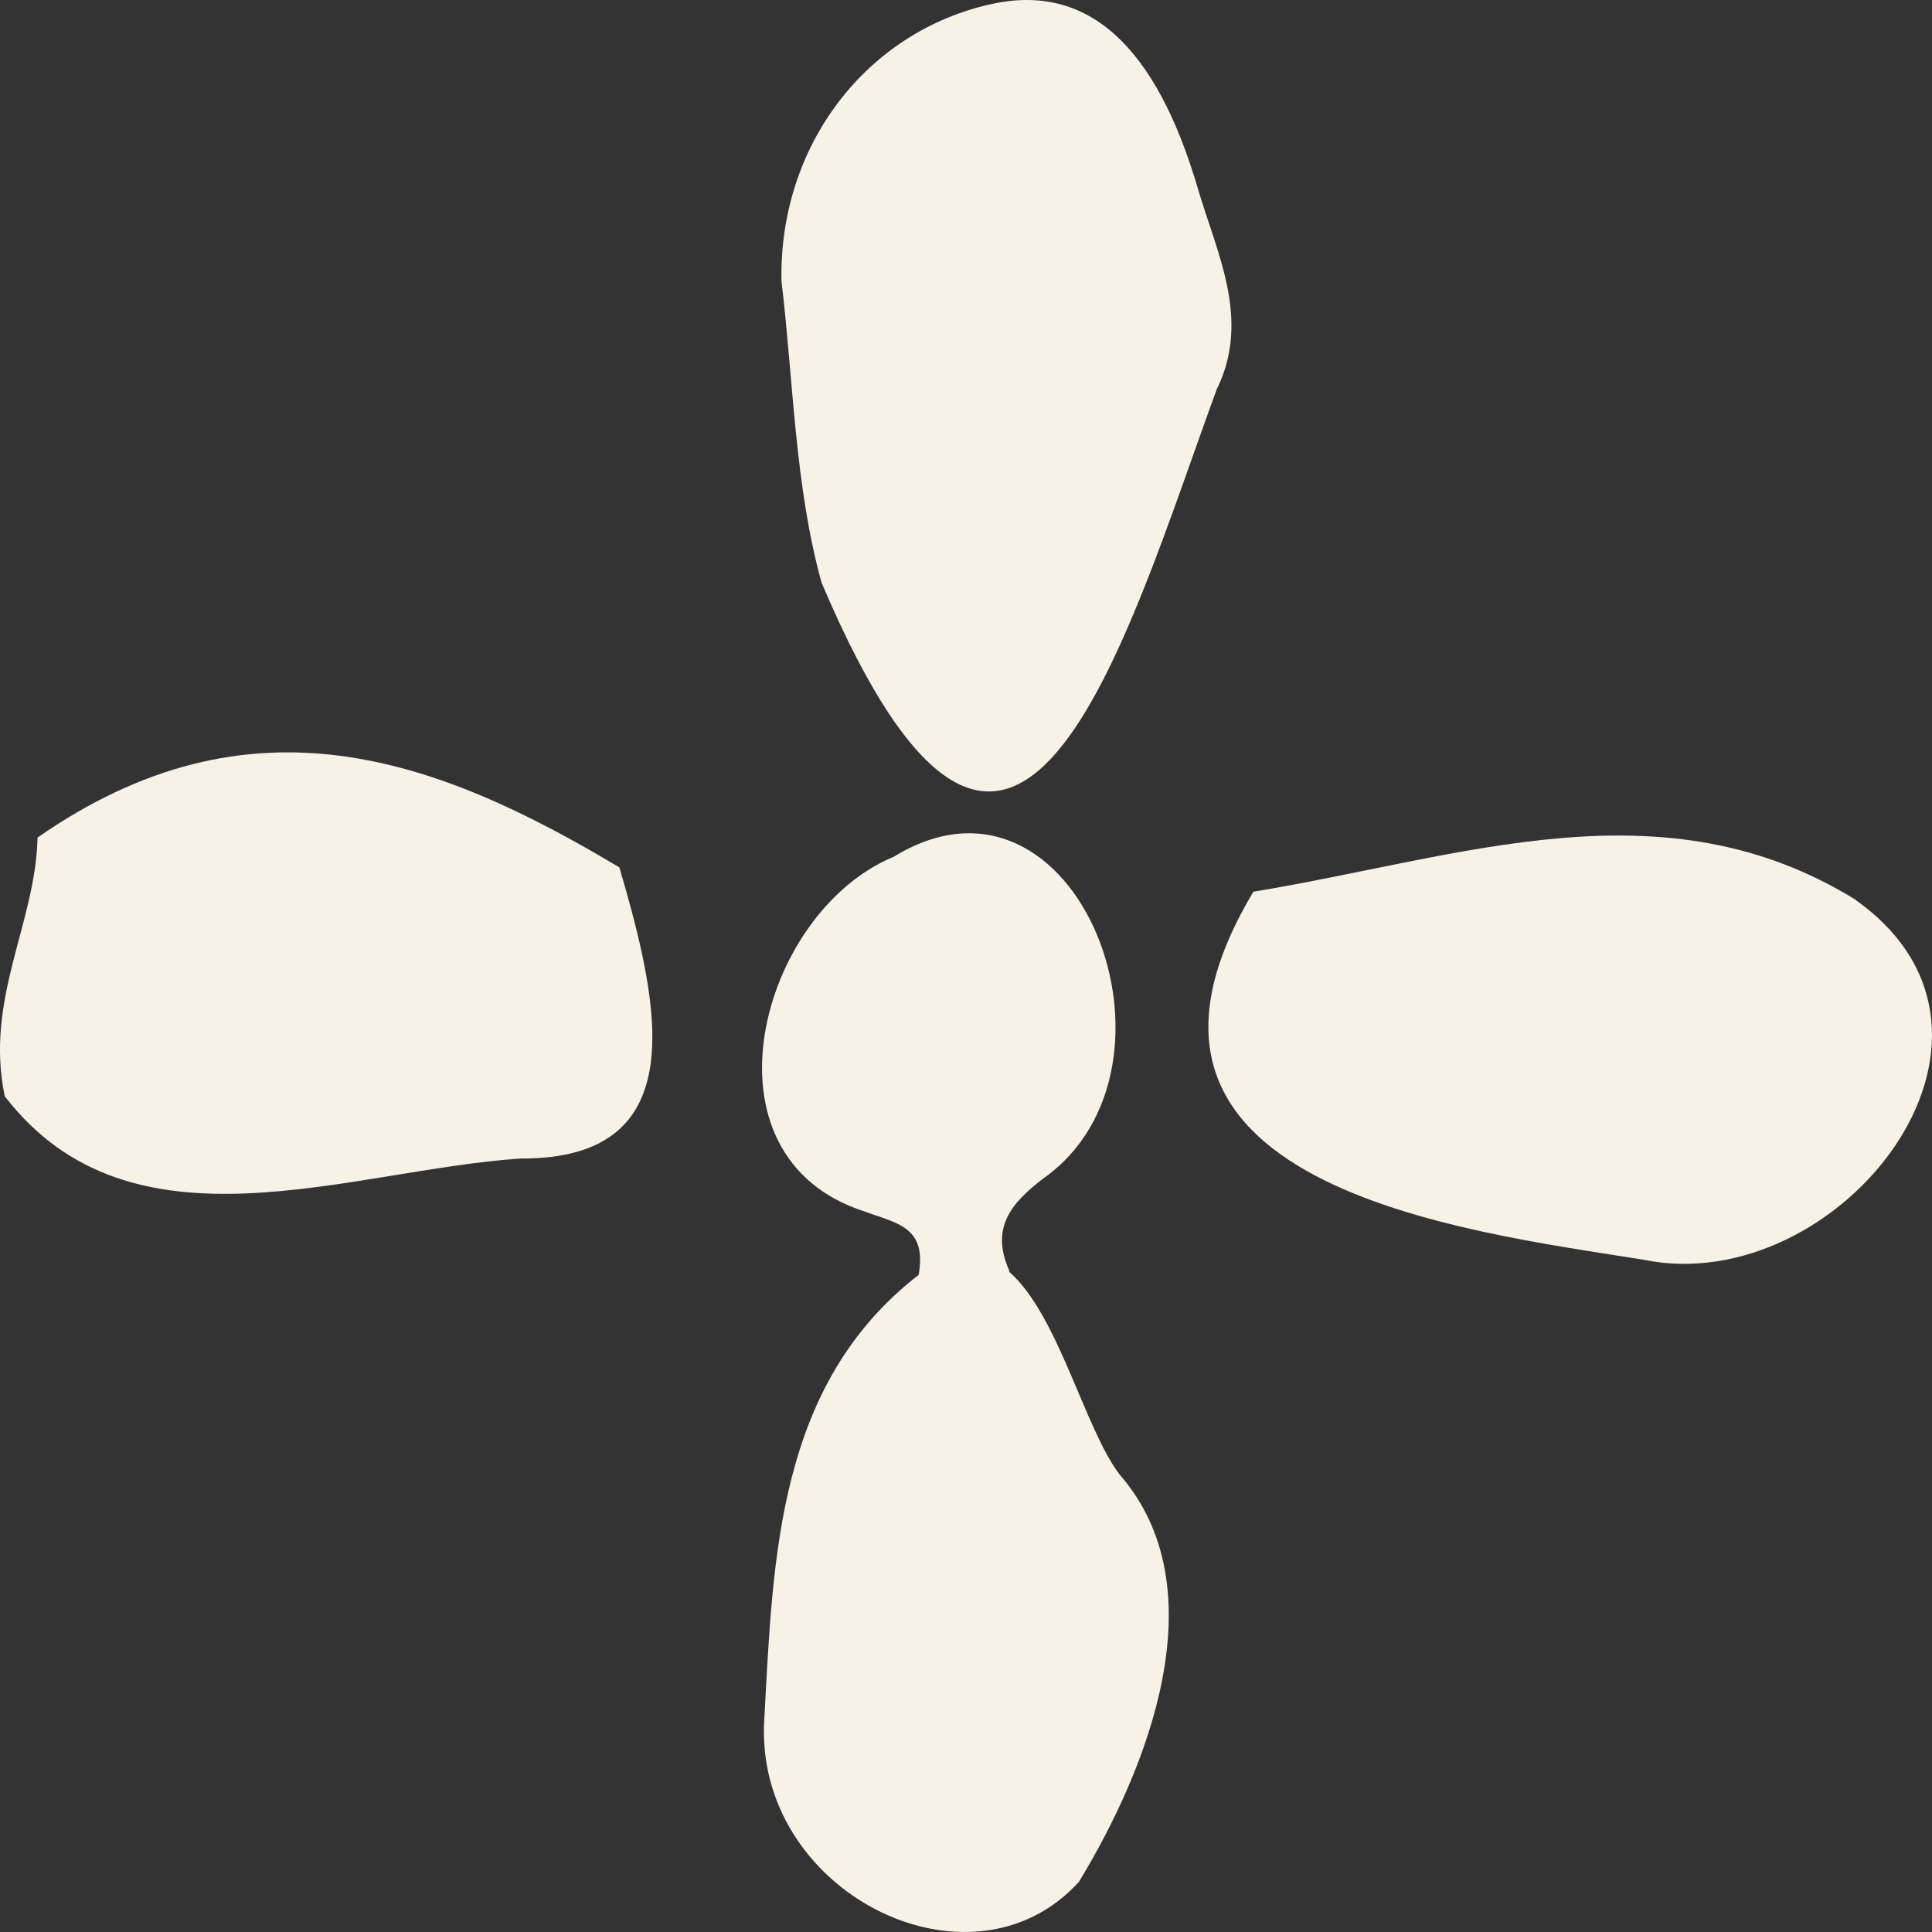
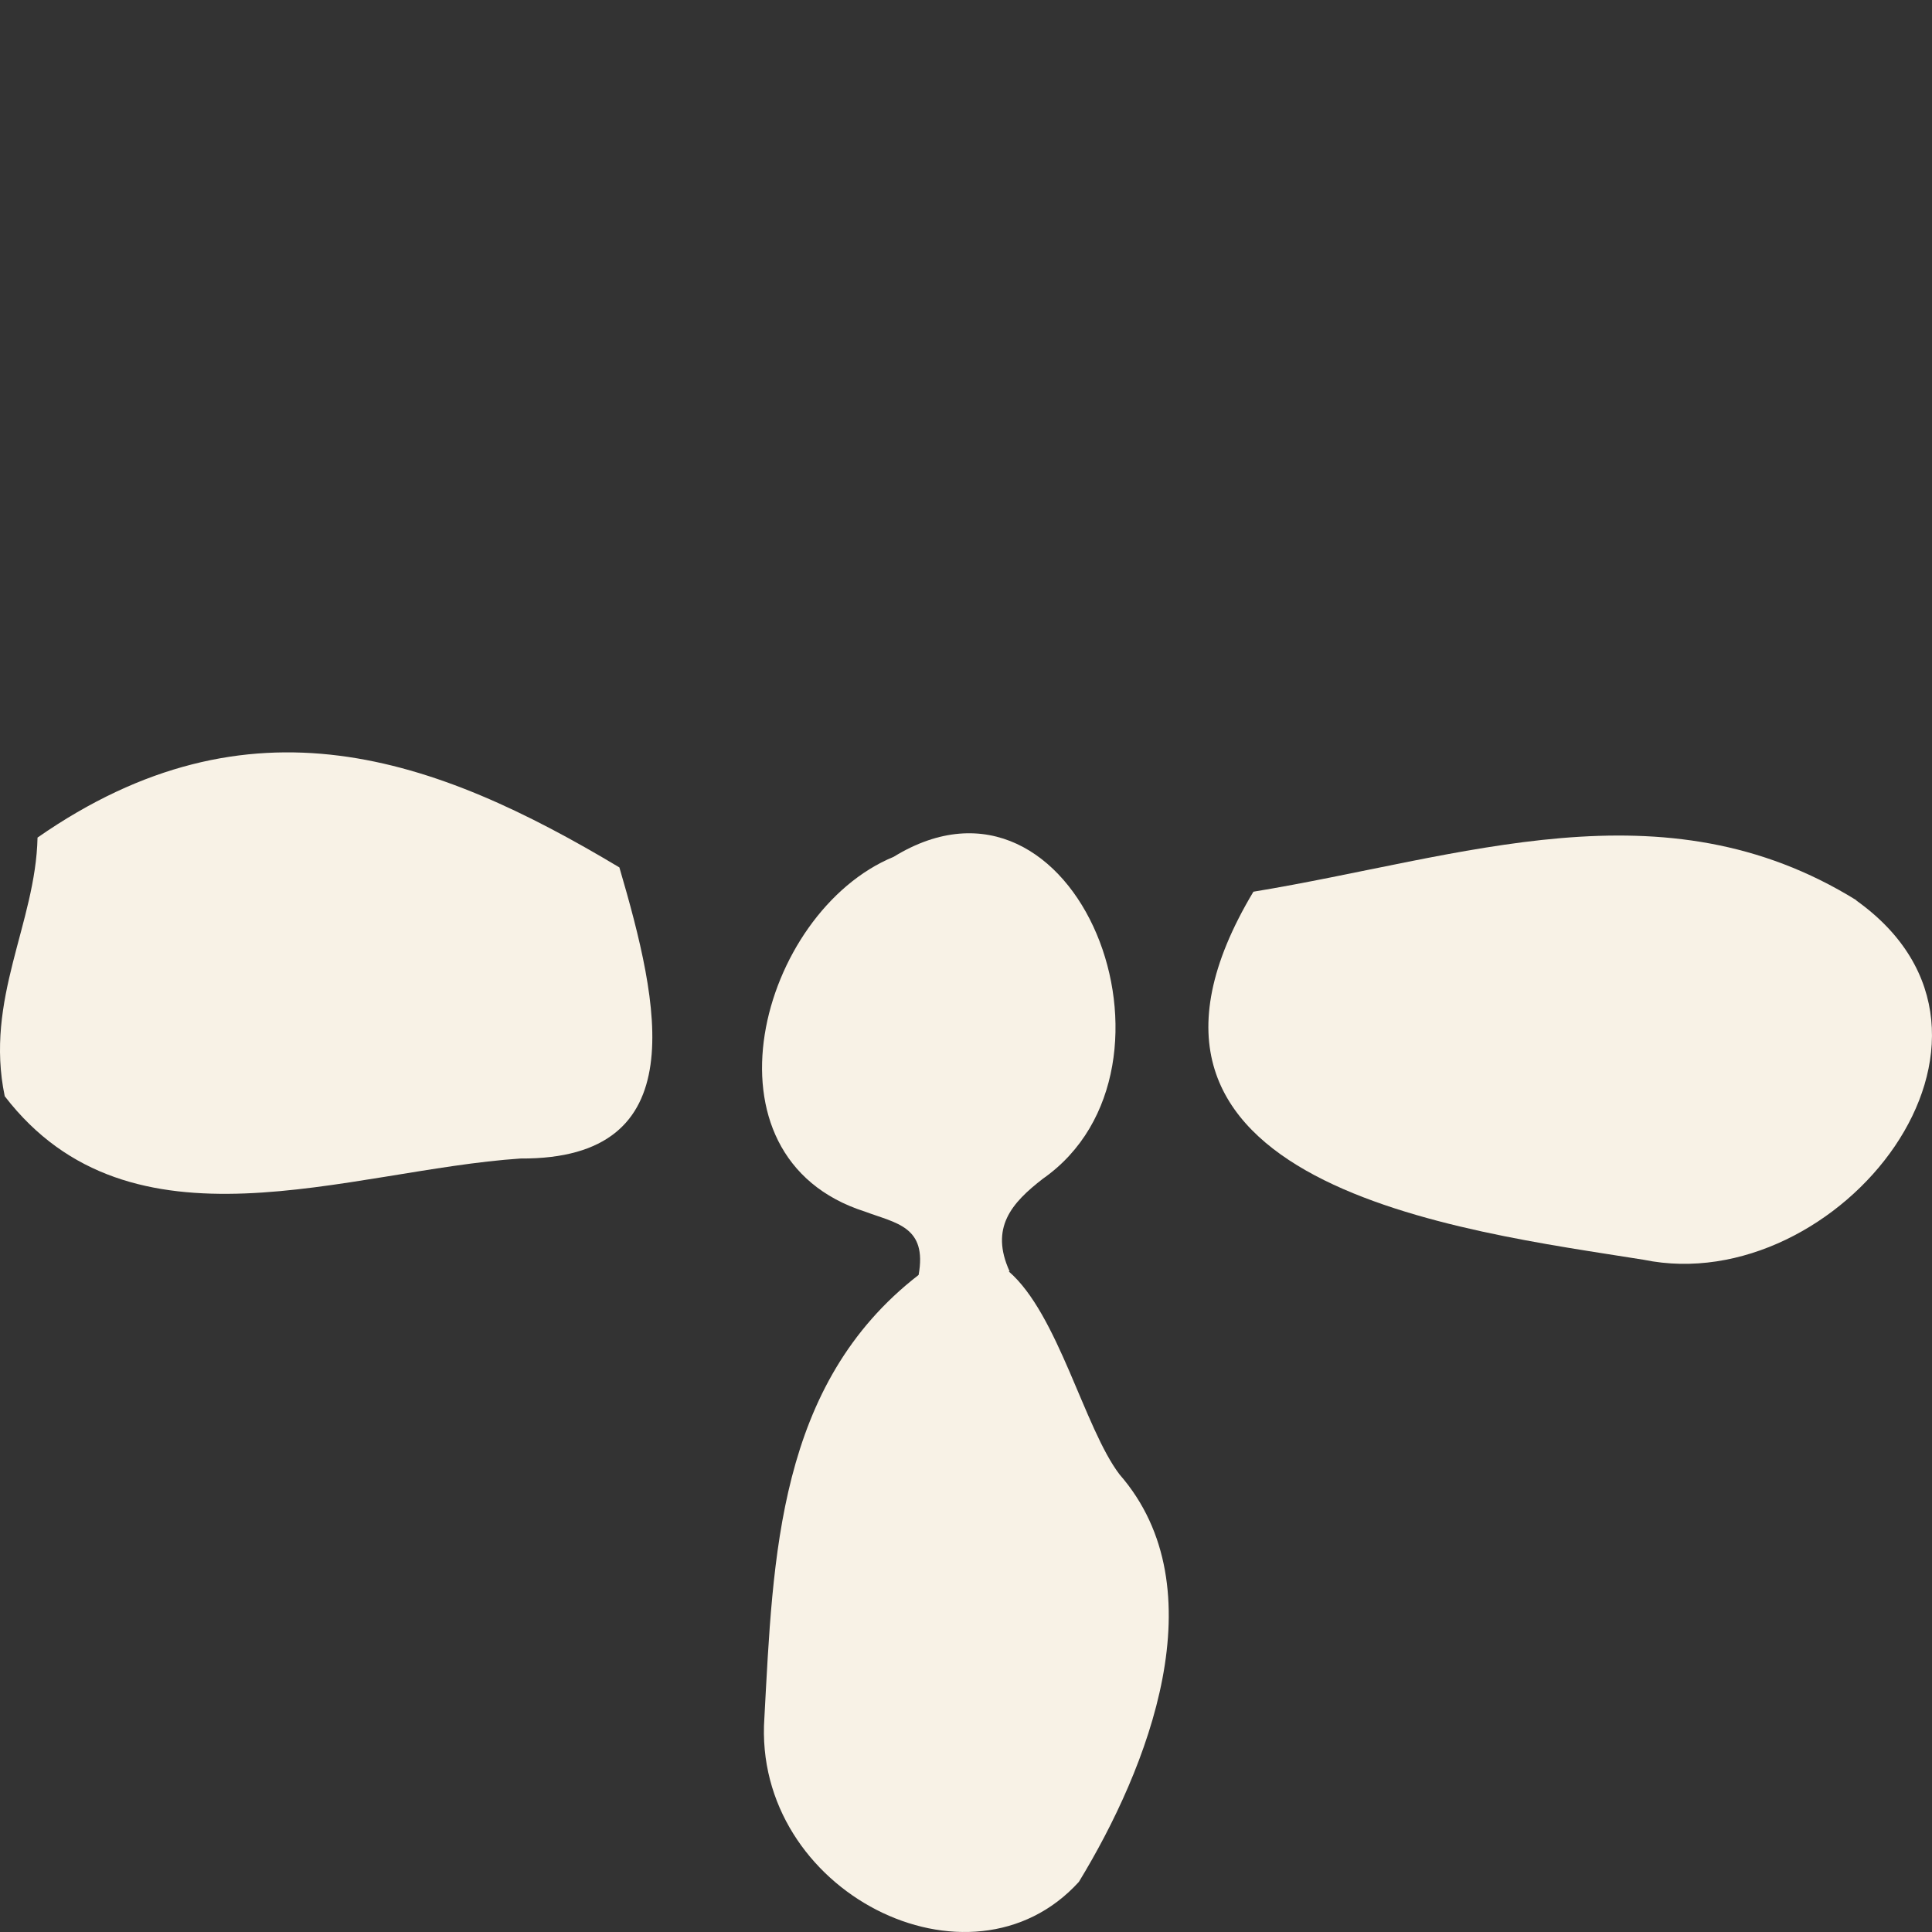
<svg xmlns="http://www.w3.org/2000/svg" width="42" height="42" viewBox="0 0 42 42" fill="none">
  <rect x="0" y="0" width="42" height="42" fill="#333333" stroke="none" />
-   <path d="M26.465 8.435C27.188 6.928 26.455 5.508 26.044 4.111C25.12 0.952 23.624 -0.357 21.576 0.083C18.826 0.677 16.928 3.175 16.989 6.113C17.25 8.303 17.28 10.581 17.862 12.672C22.078 22.599 24.448 13.927 26.465 8.424V8.435Z" fill="#F8F2E6" />
-   <path d="M40.359 19.572C36.153 16.964 31.796 18.637 27.248 19.385C23.413 25.79 31.816 26.758 35.731 27.386C39.957 28.255 44.525 22.544 40.349 19.572H40.359Z" fill="#F8F2E6" />
+   <path d="M40.359 19.572C36.153 16.964 31.796 18.637 27.248 19.385C23.413 25.79 31.816 26.758 35.731 27.386C39.957 28.255 44.525 22.544 40.349 19.572H40.359" fill="#F8F2E6" />
  <path d="M0.816 18.208C0.776 20.078 -0.338 21.718 0.103 23.831C2.854 27.408 7.552 25.438 11.317 25.185C15.111 25.207 14.338 21.839 13.465 18.857C9.46 16.458 5.434 14.994 0.816 18.208Z" fill="#F8F2E6" />
  <path d="M21.948 27.639C21.516 26.692 21.988 26.153 22.671 25.625C26.114 23.215 23.424 16.172 19.428 18.626C16.517 19.825 15.071 25.152 18.806 26.34C19.478 26.593 20.161 26.659 19.97 27.716C16.898 30.093 16.808 33.856 16.617 37.345C16.356 41.12 21.095 43.508 23.454 40.91C24.95 38.456 26.506 34.539 24.337 32.052C23.574 31.05 23.002 28.563 21.928 27.639H21.948Z" fill="#F8F2E6" />
</svg>